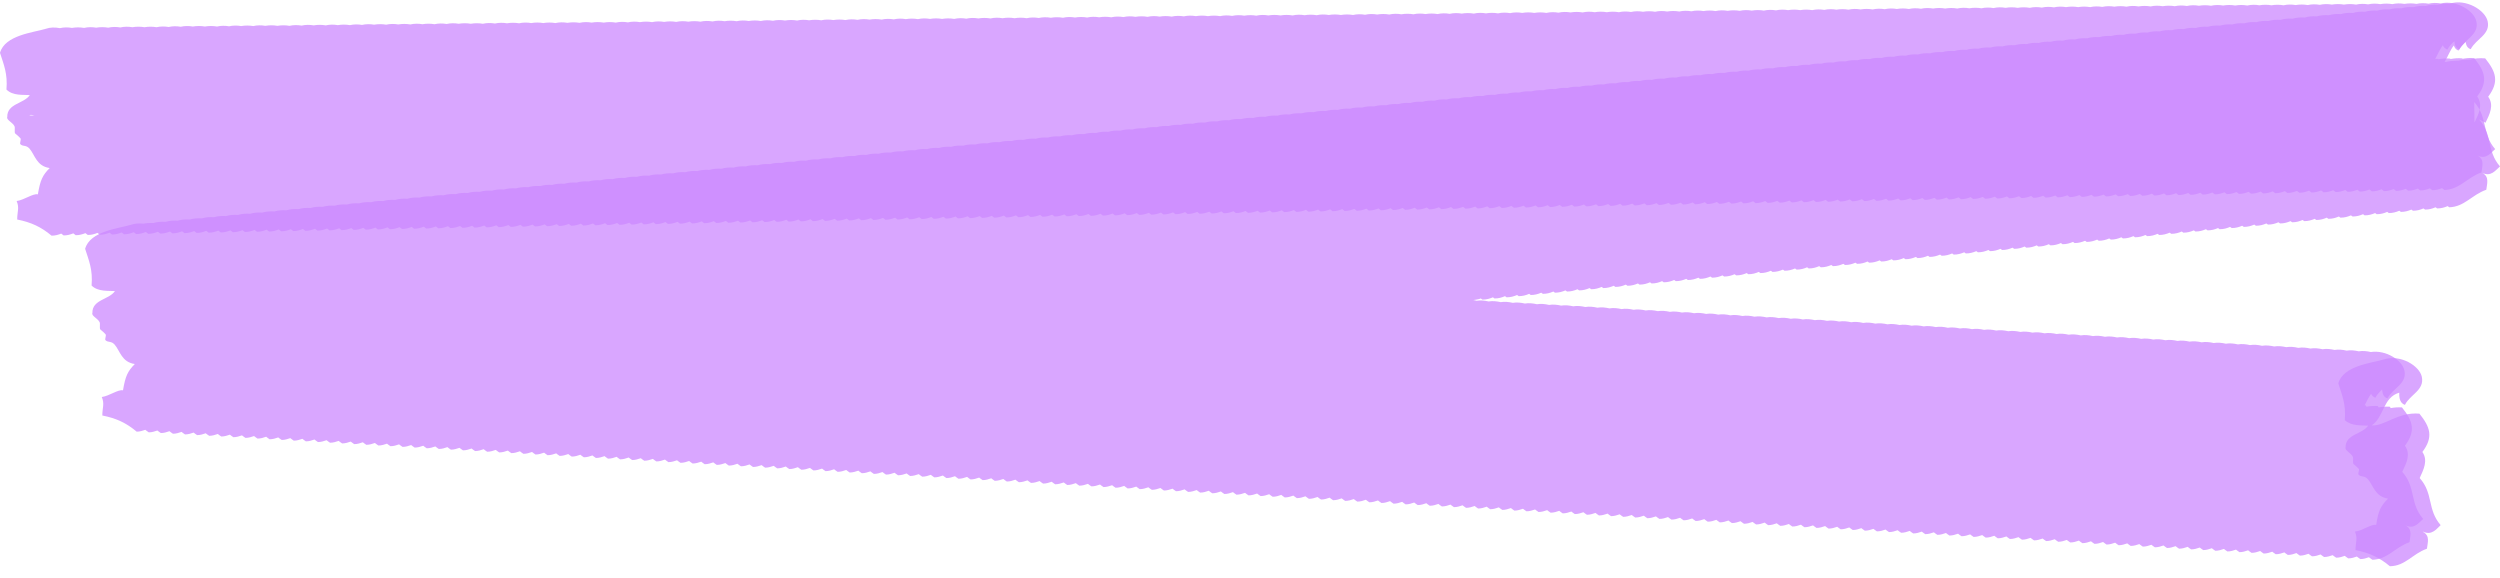
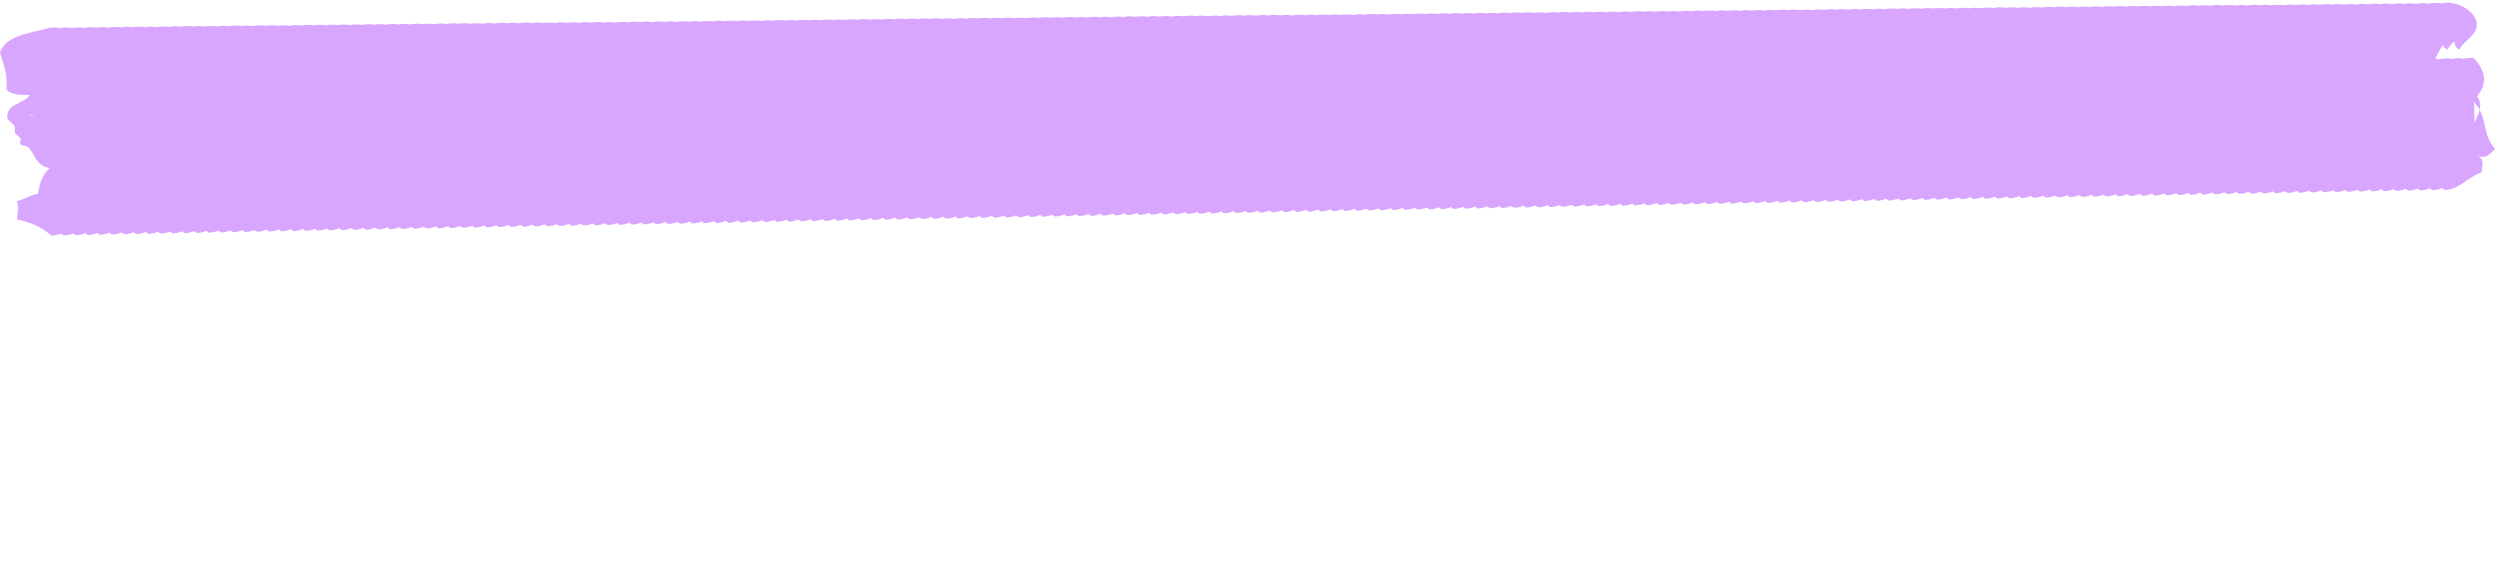
<svg xmlns="http://www.w3.org/2000/svg" width="212" height="49" viewBox="0 0 212 49" fill="none">
  <g opacity="0.75">
-     <path fill-rule="evenodd" clip-rule="evenodd" d="M205.464 45.1C206.101 45.433 205.851 46.04 205.805 46.53C204.576 46.96 203.983 47.998 202.663 48.017C201.774 47.273 200.932 46.882 199.748 46.647C199.748 45.962 199.953 45.688 199.702 45.081C200.362 45.003 201.091 44.415 201.501 44.513C201.683 43.3 201.888 42.908 202.503 42.282C201.387 42.105 201.251 41.146 200.795 40.637C200.499 40.305 200.249 40.481 200.021 40.265C199.907 40.167 200.112 39.854 200.021 39.756C199.474 39.169 199.543 39.561 199.543 38.856C199.543 38.484 198.814 38.23 198.905 37.956C198.882 36.8 200.317 36.84 200.818 36.096C200.294 36.057 199.406 36.155 198.837 35.626C198.95 34.275 198.609 33.512 198.29 32.514C198.7 31.006 201.114 30.791 202.162 30.478C203.551 30.027 205.19 31.026 205.373 31.965C205.6 33.101 204.371 33.453 203.938 34.334C203.551 34.197 203.437 33.825 203.46 33.297C202.048 33.708 202.184 35.371 201.114 36.076C202.23 36.154 203.323 34.921 205.168 35.078C206.079 36.213 206.375 37.055 205.418 38.327C205.919 39.052 205.509 39.835 205.19 40.539C206.375 41.871 205.805 43.182 206.967 44.533C206.602 44.866 206.215 45.433 205.464 45.081V45.1Z" fill="#CC88FF" />
-   </g>
+     </g>
  <path opacity="0.75" fill-rule="evenodd" clip-rule="evenodd" d="M209.836 10.393C210.178 9.688 210.588 8.905 210.064 8.181C211.021 6.909 210.725 6.067 209.814 4.931C209.449 4.892 209.13 4.931 208.812 4.99V4.951C208.424 4.912 208.106 4.951 207.787 5.01V4.971C207.4 4.931 207.081 4.971 206.762 5.029V4.99C206.762 4.99 206.603 4.99 206.512 4.99C206.716 4.599 206.899 4.188 207.149 3.835C207.217 4.011 207.354 4.129 207.536 4.207C207.673 3.933 207.901 3.698 208.128 3.502C208.174 3.835 208.265 4.109 208.561 4.188C209.017 3.307 210.246 2.954 209.996 1.819C209.814 0.918 208.311 -0.021 206.967 0.292C206.625 0.233 206.284 0.233 205.942 0.312C205.601 0.253 205.259 0.253 204.917 0.331C204.576 0.272 204.234 0.272 203.893 0.331C203.551 0.272 203.209 0.272 202.868 0.351C202.526 0.292 202.185 0.292 201.843 0.351C201.501 0.292 201.16 0.292 200.818 0.37C200.477 0.312 200.135 0.312 199.793 0.39C199.452 0.331 199.11 0.331 198.768 0.39C198.427 0.331 198.085 0.331 197.744 0.39C197.402 0.331 197.06 0.331 196.719 0.409C196.377 0.351 196.036 0.351 195.694 0.429C195.352 0.37 195.011 0.37 194.669 0.429C194.328 0.37 193.986 0.37 193.644 0.449C193.303 0.39 192.961 0.39 192.62 0.449C192.278 0.39 191.936 0.39 191.595 0.449C191.253 0.39 190.912 0.39 190.57 0.468C190.228 0.409 189.887 0.409 189.545 0.468C189.204 0.409 188.862 0.409 188.52 0.468C188.179 0.409 187.837 0.409 187.495 0.488C187.154 0.429 186.812 0.429 186.471 0.488C186.129 0.429 185.787 0.429 185.446 0.507C185.104 0.449 184.763 0.449 184.421 0.527C184.079 0.468 183.738 0.468 183.396 0.527C183.055 0.468 182.713 0.468 182.371 0.546C182.03 0.488 181.688 0.488 181.347 0.546C181.005 0.488 180.663 0.488 180.322 0.566C179.98 0.507 179.639 0.507 179.297 0.566C178.955 0.507 178.614 0.507 178.272 0.586C177.931 0.527 177.589 0.527 177.247 0.605C176.906 0.546 176.564 0.546 176.223 0.605C175.881 0.546 175.539 0.546 175.198 0.605C174.856 0.546 174.515 0.546 174.173 0.625C173.831 0.566 173.49 0.566 173.148 0.644C172.806 0.586 172.465 0.586 172.123 0.664C171.782 0.605 171.44 0.605 171.098 0.664C170.757 0.605 170.415 0.605 170.074 0.664C169.732 0.605 169.39 0.605 169.049 0.684C168.707 0.625 168.366 0.625 168.024 0.703C167.682 0.644 167.341 0.644 166.999 0.703C166.658 0.644 166.316 0.644 165.974 0.723C165.633 0.664 165.291 0.664 164.95 0.723C164.608 0.664 164.266 0.664 163.925 0.723C163.583 0.664 163.242 0.664 162.9 0.742C162.558 0.684 162.217 0.684 161.875 0.762C161.534 0.703 161.192 0.703 160.85 0.762C160.509 0.703 160.167 0.703 159.826 0.781C159.484 0.723 159.142 0.723 158.801 0.801C158.459 0.742 158.117 0.742 157.776 0.801C157.434 0.742 157.093 0.742 156.751 0.821C156.409 0.762 156.068 0.762 155.726 0.821C155.385 0.762 155.043 0.762 154.701 0.84C154.36 0.781 154.018 0.781 153.677 0.86C153.335 0.801 152.993 0.801 152.652 0.86C152.31 0.801 151.969 0.801 151.627 0.86C151.285 0.801 150.944 0.801 150.602 0.879C150.261 0.821 149.919 0.821 149.577 0.899C149.236 0.84 148.894 0.84 148.553 0.899C148.211 0.84 147.869 0.84 147.528 0.918C147.186 0.86 146.845 0.86 146.503 0.918C146.161 0.86 145.82 0.86 145.478 0.938C145.137 0.879 144.795 0.879 144.453 0.938C144.112 0.879 143.77 0.879 143.428 0.958C143.087 0.899 142.745 0.899 142.404 0.977C142.062 0.918 141.72 0.918 141.379 0.977C141.037 0.918 140.696 0.918 140.354 0.997C140.012 0.938 139.671 0.938 139.329 0.997C138.988 0.938 138.646 0.938 138.304 1.016C137.963 0.958 137.621 0.958 137.28 1.036C136.938 0.977 136.596 0.977 136.255 1.036C135.913 0.977 135.572 0.977 135.23 1.036C134.888 0.977 134.547 0.977 134.205 1.055C133.864 0.997 133.522 0.997 133.18 1.055C132.839 0.997 132.497 0.997 132.156 1.075C131.814 1.016 131.472 1.016 131.131 1.095C130.789 1.036 130.448 1.036 130.106 1.095C129.764 1.036 129.423 1.036 129.081 1.095C128.739 1.036 128.398 1.036 128.056 1.114C127.715 1.055 127.373 1.055 127.031 1.134C126.69 1.075 126.348 1.075 126.007 1.134C125.665 1.075 125.323 1.075 124.982 1.153C124.64 1.095 124.299 1.095 123.957 1.153C123.615 1.095 123.274 1.095 122.932 1.173C122.591 1.114 122.249 1.114 121.907 1.192C121.566 1.134 121.224 1.134 120.883 1.192C120.541 1.134 120.199 1.134 119.858 1.212C119.516 1.153 119.175 1.153 118.833 1.212C118.491 1.153 118.15 1.153 117.808 1.232C117.466 1.173 117.125 1.173 116.783 1.232C116.442 1.173 116.1 1.173 115.758 1.251C115.417 1.192 115.075 1.192 114.734 1.271C114.392 1.212 114.05 1.212 113.709 1.271C113.367 1.212 113.026 1.212 112.684 1.271C112.342 1.212 112.001 1.212 111.659 1.29C111.318 1.232 110.976 1.232 110.634 1.29C110.293 1.232 109.951 1.232 109.61 1.31C109.268 1.251 108.926 1.251 108.585 1.31C108.243 1.251 107.902 1.251 107.56 1.31C107.218 1.251 106.877 1.251 106.535 1.329C106.194 1.271 105.852 1.271 105.51 1.329C105.169 1.271 104.827 1.271 104.486 1.349C104.144 1.29 103.802 1.29 103.461 1.369C103.119 1.31 102.777 1.31 102.436 1.369C102.094 1.31 101.753 1.31 101.411 1.369C101.069 1.31 100.728 1.31 100.386 1.388C100.045 1.329 99.703 1.33 99.362 1.408C99.02 1.349 98.678 1.349 98.337 1.408C97.995 1.349 97.653 1.349 97.312 1.427C96.97 1.369 96.629 1.369 96.287 1.427C95.945 1.369 95.604 1.369 95.262 1.447C94.921 1.388 94.579 1.388 94.237 1.467C93.896 1.408 93.554 1.408 93.213 1.467C92.871 1.408 92.529 1.408 92.188 1.486C91.846 1.427 91.504 1.427 91.163 1.486C90.821 1.427 90.48 1.427 90.138 1.506C89.796 1.447 89.455 1.447 89.113 1.506C88.772 1.447 88.43 1.447 88.088 1.525C87.747 1.467 87.405 1.467 87.064 1.545C86.722 1.486 86.38 1.486 86.039 1.545C85.697 1.486 85.356 1.486 85.014 1.545C84.672 1.486 84.331 1.486 83.989 1.564C83.648 1.506 83.306 1.506 82.964 1.564C82.623 1.506 82.281 1.506 81.94 1.584C81.598 1.525 81.256 1.525 80.915 1.604C80.573 1.545 80.232 1.545 79.89 1.604C79.548 1.545 79.207 1.545 78.865 1.604C78.524 1.545 78.182 1.545 77.84 1.623C77.499 1.564 77.157 1.564 76.816 1.623C76.474 1.564 76.132 1.564 75.791 1.643C75.449 1.584 75.108 1.584 74.766 1.662C74.424 1.604 74.083 1.604 73.741 1.662C73.4 1.604 73.058 1.604 72.716 1.682C72.375 1.623 72.033 1.623 71.692 1.701C71.35 1.643 71.008 1.643 70.667 1.701C70.325 1.643 69.983 1.643 69.642 1.721C69.3 1.662 68.959 1.662 68.617 1.721C68.275 1.662 67.934 1.662 67.592 1.741C67.251 1.682 66.909 1.682 66.567 1.741C66.226 1.682 65.884 1.682 65.543 1.76C65.201 1.701 64.859 1.701 64.518 1.78C64.176 1.721 63.835 1.721 63.493 1.78C63.151 1.721 62.81 1.721 62.468 1.799C62.127 1.741 61.785 1.741 61.443 1.799C61.102 1.741 60.76 1.741 60.419 1.819C60.077 1.76 59.735 1.76 59.394 1.838C59.052 1.78 58.711 1.78 58.369 1.838C58.027 1.78 57.686 1.78 57.344 1.858C57.002 1.799 56.661 1.799 56.319 1.858C55.978 1.799 55.636 1.799 55.294 1.878C54.953 1.819 54.611 1.819 54.27 1.878C53.928 1.819 53.586 1.819 53.245 1.897C52.903 1.838 52.562 1.838 52.22 1.917C51.878 1.858 51.537 1.858 51.195 1.917C50.854 1.858 50.512 1.858 50.17 1.917C49.829 1.858 49.487 1.858 49.145 1.936C48.804 1.878 48.462 1.878 48.121 1.936C47.779 1.878 47.438 1.878 47.096 1.956C46.754 1.897 46.413 1.897 46.071 1.956C45.73 1.897 45.388 1.897 45.046 1.956C44.705 1.897 44.363 1.897 44.022 1.975C43.68 1.917 43.338 1.917 42.997 1.975C42.655 1.917 42.313 1.917 41.972 1.995C41.63 1.936 41.289 1.936 40.947 2.015C40.605 1.956 40.264 1.956 39.922 2.015C39.581 1.956 39.239 1.956 38.897 2.015C38.556 1.956 38.214 1.956 37.873 2.034C37.531 1.975 37.189 1.975 36.848 2.054C36.506 1.995 36.165 1.995 35.823 2.054C35.481 1.995 35.14 1.995 34.798 2.073C34.456 2.015 34.115 2.015 33.773 2.073C33.432 2.015 33.09 2.015 32.748 2.093C32.407 2.034 32.065 2.034 31.724 2.093C31.382 2.034 31.041 2.034 30.699 2.113C30.357 2.054 30.016 2.054 29.674 2.132C29.332 2.073 28.991 2.073 28.649 2.132C28.308 2.073 27.966 2.073 27.625 2.152C27.283 2.093 26.941 2.093 26.6 2.152C26.258 2.093 25.916 2.093 25.575 2.171C25.233 2.113 24.892 2.113 24.55 2.191C24.208 2.132 23.867 2.132 23.525 2.191C23.184 2.132 22.842 2.132 22.5 2.191C22.159 2.132 21.817 2.132 21.476 2.21C21.134 2.152 20.792 2.152 20.451 2.21C20.109 2.152 19.767 2.152 19.426 2.23C19.084 2.171 18.743 2.171 18.401 2.25C18.059 2.191 17.718 2.191 17.376 2.25C17.035 2.191 16.693 2.191 16.352 2.25C16.01 2.191 15.668 2.191 15.327 2.269C14.985 2.21 14.643 2.21 14.302 2.289C13.96 2.23 13.619 2.23 13.277 2.308C12.935 2.25 12.594 2.25 12.252 2.308C11.911 2.25 11.569 2.25 11.227 2.308C10.886 2.25 10.544 2.25 10.203 2.328C9.861 2.269 9.519 2.269 9.178 2.347C8.836 2.289 8.495 2.289 8.153 2.347C7.811 2.289 7.47 2.289 7.128 2.367C6.787 2.308 6.445 2.308 6.103 2.367C5.762 2.308 5.42 2.308 5.079 2.387C4.669 2.308 4.259 2.308 3.872 2.445C2.847 2.759 0.41 2.974 0 4.481C0.319 5.48 0.66 6.243 0.547 7.594C1.093 8.142 2.004 8.024 2.528 8.063C2.027 8.807 0.592 8.768 0.615 9.923C0.501 10.197 1.253 10.452 1.253 10.824C1.253 11.528 1.184 11.137 1.731 11.724C1.822 11.822 1.64 12.155 1.731 12.233C1.959 12.448 2.209 12.272 2.505 12.605C2.961 13.133 3.097 14.093 4.213 14.249C3.598 14.876 3.416 15.267 3.211 16.481C2.801 16.383 2.072 16.951 1.412 17.049C1.662 17.636 1.458 17.93 1.458 18.615C2.642 18.85 3.484 19.241 4.373 19.985C4.691 19.985 4.942 19.907 5.192 19.809C5.261 19.867 5.329 19.907 5.397 19.965C5.716 19.965 5.967 19.887 6.217 19.789C6.286 19.848 6.354 19.887 6.422 19.946C6.741 19.946 6.992 19.867 7.242 19.77C7.31 19.828 7.379 19.867 7.447 19.926C7.766 19.926 8.016 19.848 8.267 19.75C8.335 19.809 8.403 19.848 8.472 19.907C8.791 19.907 9.041 19.828 9.292 19.73C9.36 19.789 9.428 19.828 9.497 19.887C9.815 19.887 10.066 19.809 10.316 19.711C10.385 19.77 10.453 19.809 10.521 19.867C10.84 19.867 11.091 19.789 11.341 19.691C11.41 19.75 11.478 19.789 11.546 19.848C11.865 19.848 12.116 19.77 12.366 19.672C12.434 19.73 12.503 19.77 12.571 19.828C12.89 19.828 13.14 19.75 13.391 19.652C13.459 19.711 13.528 19.75 13.596 19.809C13.915 19.809 14.165 19.73 14.416 19.633C14.484 19.691 14.552 19.73 14.621 19.789C14.94 19.789 15.19 19.711 15.441 19.613C15.509 19.672 15.577 19.711 15.646 19.77C15.964 19.77 16.215 19.691 16.465 19.593C16.534 19.652 16.602 19.691 16.67 19.75C16.989 19.75 17.24 19.672 17.49 19.574C17.558 19.633 17.627 19.672 17.695 19.73C18.014 19.73 18.265 19.652 18.515 19.554C18.583 19.613 18.652 19.652 18.72 19.711C19.039 19.711 19.289 19.633 19.54 19.535C19.608 19.593 19.676 19.633 19.745 19.691C20.064 19.691 20.314 19.613 20.565 19.515C20.633 19.574 20.701 19.613 20.77 19.672C21.088 19.672 21.339 19.593 21.589 19.496C21.658 19.554 21.726 19.593 21.794 19.652C22.113 19.652 22.364 19.574 22.614 19.476C22.683 19.535 22.751 19.574 22.819 19.633C23.138 19.633 23.389 19.554 23.639 19.456C23.707 19.515 23.776 19.554 23.844 19.613C24.163 19.613 24.413 19.535 24.664 19.437C24.732 19.496 24.8 19.535 24.869 19.593C25.188 19.593 25.438 19.515 25.689 19.417C25.757 19.476 25.825 19.515 25.894 19.574C26.212 19.574 26.463 19.496 26.713 19.398C26.782 19.456 26.85 19.496 26.919 19.554C27.237 19.554 27.488 19.476 27.738 19.378C27.807 19.437 27.875 19.476 27.943 19.535C28.262 19.535 28.513 19.456 28.763 19.359C28.831 19.417 28.9 19.456 28.968 19.515C29.287 19.515 29.537 19.437 29.788 19.339C29.856 19.398 29.925 19.437 29.993 19.496C30.312 19.496 30.562 19.417 30.813 19.319C30.881 19.378 30.949 19.417 31.018 19.476C31.337 19.476 31.587 19.398 31.838 19.3C31.906 19.359 31.974 19.398 32.042 19.456C32.361 19.456 32.612 19.378 32.862 19.28C32.931 19.339 32.999 19.378 33.067 19.437C33.386 19.437 33.637 19.358 33.887 19.261C33.956 19.319 34.024 19.359 34.092 19.417C34.411 19.417 34.661 19.339 34.912 19.241C34.98 19.3 35.049 19.339 35.117 19.398C35.436 19.398 35.686 19.319 35.937 19.221C36.005 19.28 36.074 19.319 36.142 19.378C36.461 19.378 36.711 19.3 36.962 19.202C37.03 19.261 37.098 19.3 37.167 19.359C37.486 19.359 37.736 19.28 37.986 19.182C38.055 19.241 38.123 19.28 38.191 19.339C38.51 19.339 38.761 19.261 39.011 19.163C39.08 19.221 39.148 19.261 39.216 19.319C39.535 19.319 39.786 19.241 40.036 19.143C40.104 19.202 40.173 19.241 40.241 19.3C40.56 19.3 40.81 19.221 41.061 19.124C41.129 19.182 41.197 19.221 41.266 19.28C41.585 19.28 41.835 19.202 42.086 19.104C42.154 19.163 42.222 19.202 42.291 19.261C42.609 19.261 42.86 19.182 43.111 19.084C43.179 19.143 43.247 19.182 43.316 19.241C43.634 19.241 43.885 19.163 44.135 19.065C44.204 19.124 44.272 19.163 44.34 19.221C44.659 19.221 44.91 19.143 45.16 19.045C45.228 19.104 45.297 19.143 45.365 19.202C45.684 19.202 45.934 19.124 46.185 19.026C46.253 19.084 46.322 19.124 46.39 19.182C46.709 19.182 46.959 19.104 47.21 19.006C47.278 19.065 47.346 19.104 47.415 19.163C47.734 19.163 47.984 19.084 48.235 18.987C48.303 19.045 48.371 19.084 48.44 19.143C48.758 19.143 49.009 19.065 49.259 18.967C49.328 19.026 49.396 19.065 49.464 19.124C49.783 19.124 50.034 19.045 50.284 18.948C50.353 19.006 50.421 19.045 50.489 19.104C50.808 19.104 51.059 19.026 51.309 18.928C51.377 18.987 51.446 19.026 51.514 19.084C51.833 19.084 52.083 19.006 52.334 18.908C52.402 18.967 52.471 19.006 52.539 19.065C52.858 19.065 53.108 18.987 53.359 18.889C53.427 18.948 53.495 18.987 53.564 19.045C53.883 19.045 54.133 18.967 54.383 18.869C54.452 18.928 54.52 18.967 54.589 19.026C54.907 19.026 55.158 18.948 55.408 18.85C55.477 18.908 55.545 18.948 55.613 19.006C55.932 19.006 56.183 18.928 56.433 18.83C56.501 18.889 56.57 18.928 56.638 18.987C56.957 18.987 57.207 18.908 57.458 18.81C57.526 18.869 57.595 18.908 57.663 18.967C57.982 18.967 58.232 18.889 58.483 18.791C58.551 18.85 58.619 18.889 58.688 18.948C59.007 18.948 59.257 18.869 59.508 18.771C59.576 18.83 59.644 18.869 59.712 18.928C60.031 18.928 60.282 18.85 60.532 18.752C60.601 18.81 60.669 18.85 60.737 18.908C61.056 18.908 61.307 18.83 61.557 18.732C61.626 18.791 61.694 18.83 61.762 18.889C62.081 18.889 62.331 18.81 62.582 18.713C62.65 18.771 62.719 18.81 62.787 18.869C63.106 18.869 63.356 18.791 63.607 18.693C63.675 18.752 63.743 18.791 63.812 18.85C64.131 18.85 64.381 18.771 64.632 18.673C64.7 18.732 64.768 18.771 64.837 18.83C65.155 18.83 65.406 18.752 65.656 18.654C65.725 18.713 65.793 18.752 65.861 18.81C66.18 18.81 66.431 18.732 66.681 18.634C66.75 18.693 66.818 18.732 66.886 18.791C67.205 18.791 67.456 18.713 67.706 18.615C67.774 18.673 67.843 18.713 67.911 18.771C68.23 18.771 68.48 18.693 68.731 18.595C68.799 18.654 68.868 18.693 68.936 18.752C69.255 18.752 69.505 18.673 69.756 18.576C69.824 18.634 69.892 18.673 69.961 18.732C70.279 18.732 70.53 18.654 70.781 18.556C70.849 18.615 70.917 18.654 70.986 18.713C71.304 18.713 71.555 18.634 71.805 18.536C71.874 18.595 71.942 18.634 72.01 18.693C72.329 18.693 72.58 18.615 72.83 18.517C72.898 18.576 72.967 18.615 73.035 18.673C73.354 18.673 73.605 18.595 73.855 18.497C73.923 18.556 73.992 18.595 74.06 18.654C74.379 18.654 74.629 18.576 74.88 18.478C74.948 18.536 75.016 18.576 75.085 18.634C75.404 18.634 75.654 18.556 75.905 18.458C75.973 18.517 76.041 18.556 76.11 18.615C76.428 18.615 76.679 18.536 76.929 18.439C76.998 18.497 77.066 18.536 77.134 18.595C77.453 18.595 77.704 18.517 77.954 18.419C78.022 18.478 78.091 18.517 78.159 18.576C78.478 18.576 78.728 18.497 78.979 18.399C79.047 18.458 79.116 18.497 79.184 18.556C79.503 18.556 79.753 18.478 80.004 18.38C80.072 18.439 80.141 18.478 80.209 18.536C80.528 18.536 80.778 18.458 81.029 18.36C81.097 18.419 81.165 18.458 81.234 18.517C81.552 18.517 81.803 18.439 82.053 18.341C82.122 18.399 82.19 18.439 82.258 18.497C82.577 18.497 82.828 18.419 83.078 18.321C83.147 18.38 83.215 18.419 83.283 18.478C83.602 18.478 83.853 18.399 84.103 18.302C84.171 18.36 84.24 18.399 84.308 18.458C84.627 18.458 84.877 18.38 85.128 18.282C85.196 18.341 85.265 18.38 85.333 18.439C85.652 18.439 85.902 18.36 86.153 18.262C86.221 18.321 86.289 18.36 86.358 18.419C86.677 18.419 86.927 18.341 87.177 18.243C87.246 18.302 87.314 18.341 87.382 18.399C87.701 18.399 87.952 18.321 88.202 18.223C88.271 18.282 88.339 18.321 88.407 18.38C88.726 18.38 88.977 18.302 89.227 18.204C89.296 18.262 89.364 18.302 89.432 18.36C89.751 18.36 90.001 18.282 90.252 18.184C90.32 18.243 90.389 18.282 90.457 18.341C90.776 18.341 91.026 18.262 91.277 18.164C91.345 18.223 91.413 18.262 91.482 18.321C91.801 18.321 92.051 18.243 92.302 18.145C92.37 18.204 92.438 18.243 92.507 18.302C92.825 18.302 93.076 18.223 93.326 18.125C93.395 18.184 93.463 18.223 93.531 18.282C93.85 18.282 94.101 18.204 94.351 18.106C94.42 18.165 94.488 18.204 94.556 18.262C94.875 18.262 95.126 18.184 95.376 18.086C95.444 18.145 95.513 18.184 95.581 18.243C95.9 18.243 96.15 18.164 96.401 18.067C96.469 18.125 96.537 18.164 96.606 18.223C96.925 18.223 97.175 18.145 97.426 18.047C97.494 18.106 97.562 18.145 97.631 18.204C97.95 18.204 98.2 18.125 98.451 18.027C98.519 18.086 98.587 18.125 98.656 18.184C98.974 18.184 99.225 18.106 99.475 18.008C99.544 18.067 99.612 18.106 99.68 18.164C99.999 18.164 100.25 18.086 100.5 17.988C100.568 18.047 100.637 18.086 100.705 18.145C101.024 18.145 101.274 18.067 101.525 17.969C101.593 18.027 101.662 18.067 101.73 18.125C102.049 18.125 102.299 18.047 102.55 17.949C102.618 18.008 102.686 18.047 102.755 18.106C103.074 18.106 103.324 18.027 103.575 17.93C103.643 17.988 103.711 18.027 103.78 18.086C104.098 18.086 104.349 18.008 104.599 17.91C104.668 17.969 104.736 18.008 104.804 18.067C105.123 18.067 105.374 17.988 105.624 17.89C105.693 17.949 105.761 17.988 105.829 18.047C106.148 18.047 106.399 17.969 106.649 17.871C106.717 17.93 106.786 17.969 106.854 18.027C107.173 18.027 107.423 17.949 107.674 17.851C107.742 17.91 107.81 17.949 107.879 18.008C108.198 18.008 108.448 17.93 108.699 17.832C108.767 17.89 108.835 17.93 108.904 17.988C109.222 17.988 109.473 17.91 109.723 17.812C109.792 17.871 109.86 17.91 109.928 17.969C110.247 17.969 110.498 17.89 110.748 17.793C110.817 17.851 110.885 17.89 110.953 17.949C111.272 17.949 111.523 17.871 111.773 17.773C111.841 17.832 111.91 17.871 111.978 17.93C112.297 17.93 112.547 17.851 112.798 17.753C112.866 17.812 112.935 17.851 113.003 17.91C113.322 17.91 113.572 17.832 113.823 17.734C113.891 17.793 113.959 17.832 114.028 17.89C114.347 17.89 114.597 17.812 114.848 17.714C114.916 17.773 114.984 17.812 115.053 17.871C115.371 17.871 115.622 17.793 115.872 17.695C115.941 17.753 116.009 17.793 116.077 17.851C116.396 17.851 116.647 17.773 116.897 17.675C116.965 17.734 117.034 17.773 117.102 17.832C117.421 17.832 117.671 17.753 117.922 17.655C117.99 17.714 118.059 17.753 118.127 17.812C118.446 17.812 118.696 17.734 118.947 17.636C119.015 17.695 119.083 17.734 119.152 17.793C119.471 17.793 119.721 17.714 119.972 17.616C120.04 17.675 120.108 17.714 120.177 17.773C120.495 17.773 120.746 17.695 120.996 17.597C121.065 17.655 121.133 17.695 121.201 17.753C121.52 17.753 121.771 17.675 122.021 17.577C122.09 17.636 122.158 17.675 122.226 17.734C122.545 17.734 122.796 17.655 123.046 17.558C123.114 17.616 123.183 17.655 123.251 17.714C123.57 17.714 123.82 17.636 124.071 17.538C124.139 17.597 124.208 17.636 124.276 17.695C124.595 17.695 124.845 17.616 125.096 17.518C125.164 17.577 125.232 17.616 125.301 17.675C125.619 17.675 125.87 17.597 126.121 17.499C126.189 17.558 126.257 17.597 126.325 17.655C126.644 17.655 126.895 17.577 127.145 17.479C127.214 17.538 127.282 17.577 127.35 17.636C127.669 17.636 127.92 17.558 128.17 17.46C128.238 17.518 128.307 17.558 128.375 17.616C128.694 17.616 128.944 17.538 129.195 17.44C129.263 17.499 129.332 17.538 129.4 17.597C129.719 17.597 129.969 17.518 130.22 17.421C130.288 17.479 130.356 17.518 130.425 17.577C130.744 17.577 130.994 17.499 131.245 17.401C131.313 17.46 131.381 17.499 131.45 17.558C131.768 17.558 132.019 17.479 132.269 17.381C132.338 17.44 132.406 17.479 132.474 17.538C132.793 17.538 133.044 17.46 133.294 17.362C133.363 17.421 133.431 17.46 133.499 17.518C133.818 17.518 134.068 17.44 134.319 17.342C134.387 17.401 134.456 17.44 134.524 17.499C134.843 17.499 135.093 17.421 135.344 17.323C135.412 17.381 135.48 17.421 135.549 17.479C135.868 17.479 136.118 17.401 136.369 17.303C136.437 17.362 136.505 17.401 136.574 17.46C136.892 17.46 137.143 17.381 137.393 17.284C137.462 17.342 137.53 17.381 137.598 17.44C137.917 17.44 138.168 17.362 138.418 17.264C138.487 17.323 138.555 17.362 138.623 17.421C138.942 17.421 139.193 17.342 139.443 17.244C139.511 17.303 139.58 17.342 139.648 17.401C139.967 17.401 140.217 17.323 140.468 17.225C140.536 17.284 140.605 17.323 140.673 17.381C140.992 17.381 141.242 17.303 141.493 17.205C141.561 17.264 141.629 17.303 141.698 17.362C142.017 17.362 142.267 17.284 142.518 17.186C142.586 17.244 142.654 17.284 142.722 17.342C143.041 17.342 143.292 17.264 143.542 17.166C143.611 17.225 143.679 17.264 143.747 17.323C144.066 17.323 144.317 17.244 144.567 17.146C144.635 17.205 144.704 17.244 144.772 17.303C145.091 17.303 145.341 17.225 145.592 17.127C145.66 17.186 145.729 17.225 145.797 17.284C146.116 17.284 146.366 17.205 146.617 17.107C146.685 17.166 146.753 17.205 146.822 17.264C147.141 17.264 147.391 17.186 147.642 17.088C147.71 17.146 147.778 17.186 147.847 17.244C148.165 17.244 148.416 17.166 148.666 17.068C148.735 17.127 148.803 17.166 148.871 17.225C149.19 17.225 149.441 17.146 149.691 17.049C149.76 17.107 149.828 17.146 149.896 17.205C150.215 17.205 150.466 17.127 150.716 17.029C150.784 17.088 150.853 17.127 150.921 17.186C151.24 17.186 151.49 17.107 151.741 17.009C151.809 17.068 151.878 17.107 151.946 17.166C152.265 17.166 152.515 17.088 152.766 16.99C152.834 17.049 152.902 17.088 152.971 17.146C153.289 17.146 153.54 17.068 153.79 16.97C153.859 17.029 153.927 17.068 153.995 17.127C154.314 17.127 154.565 17.049 154.815 16.951C154.884 17.009 154.952 17.049 155.02 17.107C155.339 17.107 155.59 17.029 155.84 16.931C155.908 16.99 155.977 17.029 156.045 17.088C156.364 17.088 156.614 17.009 156.865 16.912C156.933 16.97 157.002 17.009 157.07 17.068C157.389 17.068 157.639 16.99 157.89 16.892C157.958 16.951 158.026 16.99 158.095 17.049C158.414 17.049 158.664 16.97 158.915 16.872C158.983 16.931 159.051 16.97 159.12 17.029C159.438 17.029 159.689 16.951 159.939 16.853C160.008 16.912 160.076 16.951 160.144 17.009C160.463 17.009 160.714 16.931 160.964 16.833C161.033 16.892 161.101 16.931 161.169 16.99C161.488 16.99 161.739 16.912 161.989 16.814C162.057 16.872 162.126 16.912 162.194 16.97C162.513 16.97 162.763 16.892 163.014 16.794C163.082 16.853 163.15 16.892 163.219 16.951C163.538 16.951 163.788 16.872 164.039 16.775C164.107 16.833 164.175 16.872 164.244 16.931C164.562 16.931 164.813 16.853 165.063 16.755C165.132 16.814 165.2 16.853 165.268 16.912C165.587 16.912 165.838 16.833 166.088 16.735C166.157 16.794 166.225 16.833 166.293 16.892C166.612 16.892 166.863 16.814 167.113 16.716C167.181 16.775 167.25 16.814 167.318 16.872C167.637 16.872 167.887 16.794 168.138 16.696C168.206 16.755 168.275 16.794 168.343 16.853C168.662 16.853 168.912 16.775 169.163 16.677C169.231 16.735 169.299 16.775 169.368 16.833C169.686 16.833 169.937 16.755 170.188 16.657C170.256 16.716 170.324 16.755 170.393 16.814C170.711 16.814 170.962 16.735 171.212 16.638C171.281 16.696 171.349 16.735 171.417 16.794C171.736 16.794 171.987 16.716 172.237 16.618C172.305 16.677 172.374 16.716 172.442 16.775C172.761 16.775 173.011 16.696 173.262 16.598C173.33 16.657 173.399 16.696 173.467 16.755C173.786 16.755 174.036 16.677 174.287 16.579C174.355 16.638 174.423 16.677 174.492 16.735C174.811 16.735 175.061 16.657 175.312 16.559C175.38 16.618 175.448 16.657 175.517 16.716C175.835 16.716 176.086 16.638 176.336 16.54C176.405 16.598 176.473 16.638 176.541 16.696C176.86 16.696 177.111 16.618 177.361 16.52C177.43 16.579 177.498 16.618 177.566 16.677C177.885 16.677 178.136 16.598 178.386 16.5C178.454 16.559 178.523 16.598 178.591 16.657C178.91 16.657 179.16 16.579 179.411 16.481C179.479 16.54 179.547 16.579 179.616 16.638C179.935 16.638 180.185 16.559 180.436 16.461C180.504 16.52 180.572 16.559 180.641 16.618C180.959 16.618 181.21 16.54 181.46 16.442C181.529 16.5 181.597 16.54 181.665 16.598C181.984 16.598 182.235 16.52 182.485 16.422C182.554 16.481 182.622 16.52 182.69 16.579C183.009 16.579 183.26 16.5 183.51 16.403C183.578 16.461 183.647 16.5 183.715 16.559C184.034 16.559 184.284 16.481 184.535 16.383C184.603 16.442 184.672 16.481 184.74 16.54C185.059 16.54 185.309 16.461 185.56 16.363C185.628 16.422 185.696 16.461 185.765 16.52C186.084 16.52 186.334 16.442 186.585 16.344C186.653 16.403 186.721 16.442 186.79 16.5C187.108 16.5 187.359 16.422 187.609 16.324C187.678 16.383 187.746 16.422 187.814 16.481C188.133 16.481 188.384 16.403 188.634 16.305C188.702 16.363 188.771 16.403 188.839 16.461C189.158 16.461 189.408 16.383 189.659 16.285C189.727 16.344 189.796 16.383 189.864 16.442C190.183 16.442 190.433 16.363 190.684 16.266C190.752 16.324 190.82 16.363 190.889 16.422C191.208 16.422 191.458 16.344 191.709 16.246C191.777 16.305 191.845 16.344 191.914 16.403C192.232 16.403 192.483 16.324 192.733 16.227C192.802 16.285 192.87 16.324 192.938 16.383C193.257 16.383 193.508 16.305 193.758 16.207C193.827 16.266 193.895 16.305 193.963 16.363C194.282 16.363 194.533 16.285 194.783 16.187C194.851 16.246 194.92 16.285 194.988 16.344C195.307 16.344 195.557 16.266 195.808 16.168C195.876 16.227 195.945 16.266 196.013 16.324C196.332 16.324 196.582 16.246 196.833 16.148C196.901 16.207 196.969 16.246 197.038 16.305C197.357 16.305 197.607 16.227 197.858 16.129C197.926 16.187 197.994 16.227 198.062 16.285C198.381 16.285 198.632 16.207 198.882 16.109C198.951 16.168 199.019 16.207 199.087 16.266C199.406 16.266 199.657 16.187 199.907 16.089C199.975 16.148 200.044 16.187 200.112 16.246C200.431 16.246 200.681 16.168 200.932 16.07C201 16.129 201.069 16.168 201.137 16.227C201.456 16.227 201.706 16.148 201.957 16.05C202.025 16.109 202.093 16.148 202.162 16.207C202.481 16.207 202.731 16.129 202.982 16.031C203.05 16.089 203.118 16.129 203.187 16.187C203.505 16.187 203.756 16.109 204.006 16.011C204.075 16.07 204.143 16.109 204.211 16.168C204.53 16.168 204.781 16.089 205.031 15.992C205.1 16.05 205.168 16.089 205.236 16.148C205.555 16.148 205.806 16.07 206.056 15.972C206.124 16.031 206.193 16.07 206.261 16.129C206.58 16.129 206.83 16.05 207.081 15.952C207.149 16.011 207.217 16.05 207.286 16.109C208.584 16.07 209.199 15.052 210.429 14.621C210.474 14.152 210.725 13.525 210.087 13.192C210.838 13.545 211.203 12.977 211.59 12.644C210.429 11.313 210.998 9.982 209.814 8.651L209.836 10.393ZM2.551 9.747C2.687 9.747 2.801 9.747 2.915 9.767C2.778 9.786 2.642 9.806 2.505 9.786C2.505 9.786 2.528 9.747 2.551 9.747Z" fill="#CC88FF" />
-   <path opacity="0.75" fill-rule="evenodd" clip-rule="evenodd" d="M210.77 10.413C211.112 9.708 211.522 8.925 210.998 8.201C211.954 6.928 211.658 6.086 210.747 4.951C210.292 4.912 209.859 4.951 209.495 5.049C209.13 5.049 208.789 5.068 208.47 5.147C208.106 5.147 207.764 5.166 207.445 5.245C207.4 5.245 207.354 5.245 207.309 5.245C207.582 4.794 207.764 4.266 208.083 3.855C208.151 4.051 208.265 4.227 208.493 4.285C208.629 4.011 208.857 3.776 209.085 3.561C209.13 3.855 209.244 4.09 209.518 4.168C209.973 3.287 211.203 2.935 210.952 1.799C210.747 0.86 209.108 -0.139 207.741 0.312H207.696C207.377 0.292 207.035 0.312 206.716 0.41H206.671C206.352 0.39 206.011 0.41 205.692 0.507H205.646C205.327 0.488 204.986 0.507 204.667 0.605H204.621C204.302 0.586 203.961 0.605 203.642 0.703H203.597C203.278 0.684 202.936 0.703 202.617 0.801H202.572C202.253 0.781 201.911 0.801 201.592 0.899H201.547C201.228 0.879 200.886 0.899 200.568 0.997H200.522C200.203 0.977 199.862 0.997 199.543 1.095H199.497C199.178 1.075 198.837 1.095 198.518 1.193H198.472C198.154 1.173 197.812 1.193 197.493 1.29H197.448C197.129 1.271 196.787 1.29 196.468 1.388H196.423C196.104 1.369 195.762 1.388 195.444 1.486H195.398C195.079 1.467 194.738 1.486 194.419 1.584H194.373C194.054 1.564 193.713 1.584 193.394 1.682H193.348C193.03 1.662 192.688 1.682 192.369 1.78H192.324C192.005 1.76 191.663 1.78 191.344 1.878H191.299C190.98 1.858 190.638 1.878 190.319 1.976H190.274C189.955 1.956 189.613 1.976 189.295 2.073H189.249C188.93 2.054 188.589 2.073 188.27 2.171H188.224C187.905 2.152 187.564 2.171 187.245 2.269H187.199C186.881 2.25 186.539 2.269 186.22 2.367H186.175C185.856 2.347 185.514 2.367 185.195 2.465H185.15C184.831 2.445 184.489 2.465 184.171 2.563H184.125C183.806 2.543 183.465 2.563 183.146 2.661H183.1C182.781 2.641 182.44 2.661 182.121 2.759H182.075C181.757 2.739 181.415 2.759 181.096 2.856H181.051C180.732 2.837 180.39 2.856 180.071 2.954H180.026C179.707 2.935 179.365 2.954 179.046 3.052H179.001C178.682 3.033 178.34 3.052 178.022 3.15H177.976C177.657 3.131 177.316 3.15 176.997 3.248H176.951C176.632 3.228 176.291 3.248 175.972 3.346H175.926C175.608 3.326 175.266 3.346 174.947 3.444H174.902C174.583 3.424 174.241 3.444 173.922 3.542H173.877C173.558 3.522 173.216 3.542 172.898 3.639H172.852C172.533 3.62 172.192 3.639 171.873 3.737H171.827C171.508 3.718 171.167 3.737 170.848 3.835H170.802C170.484 3.816 170.142 3.835 169.823 3.933H169.778C169.459 3.914 169.117 3.933 168.798 4.031H168.753C168.434 4.011 168.092 4.031 167.774 4.129H167.728C167.409 4.109 167.068 4.129 166.749 4.227H166.703C166.384 4.207 166.043 4.227 165.724 4.325H165.678C165.36 4.305 165.018 4.325 164.699 4.423H164.654C164.335 4.403 163.993 4.423 163.674 4.52H163.629C163.31 4.501 162.968 4.52 162.649 4.618H162.604C162.285 4.599 161.943 4.618 161.625 4.716H161.579C161.26 4.697 160.919 4.716 160.6 4.814H160.554C160.235 4.794 159.894 4.814 159.575 4.912H159.529C159.211 4.892 158.869 4.912 158.55 5.01H158.505C158.186 4.99 157.844 5.01 157.525 5.108H157.48C157.161 5.088 156.819 5.108 156.501 5.206H156.455C156.136 5.186 155.795 5.206 155.476 5.303H155.43C155.111 5.284 154.77 5.303 154.451 5.401H154.405C154.087 5.382 153.745 5.401 153.426 5.499H153.381C153.062 5.48 152.72 5.499 152.401 5.597H152.356C152.037 5.577 151.695 5.597 151.376 5.695H151.331C151.012 5.675 150.671 5.695 150.352 5.793H150.306C149.987 5.773 149.646 5.793 149.327 5.891H149.281C148.962 5.871 148.621 5.891 148.302 5.989H148.257C147.938 5.969 147.596 5.989 147.277 6.086H147.232C146.913 6.067 146.571 6.086 146.252 6.184H146.207C145.888 6.165 145.546 6.184 145.228 6.282H145.182C144.863 6.263 144.522 6.282 144.203 6.38H144.157C143.838 6.36 143.497 6.38 143.178 6.478H143.132C142.814 6.458 142.472 6.478 142.153 6.576H142.108C141.789 6.556 141.447 6.576 141.128 6.674H141.083C140.764 6.654 140.422 6.674 140.104 6.772H140.058C139.739 6.752 139.398 6.772 139.079 6.869H139.033C138.714 6.85 138.373 6.869 138.054 6.967H138.008C137.69 6.948 137.348 6.967 137.029 7.065H136.984C136.665 7.046 136.323 7.065 136.004 7.163H135.959C135.64 7.143 135.298 7.163 134.979 7.261H134.934C134.615 7.241 134.273 7.261 133.955 7.359H133.909C133.59 7.339 133.249 7.359 132.93 7.457H132.884C132.565 7.437 132.224 7.457 131.905 7.555H131.859C131.541 7.535 131.199 7.555 130.88 7.652H130.835C130.516 7.633 130.174 7.652 129.855 7.75H129.81C129.491 7.731 129.149 7.75 128.831 7.848H128.785C128.466 7.829 128.125 7.848 127.806 7.946H127.76C127.441 7.927 127.1 7.946 126.781 8.044H126.735C126.417 8.024 126.075 8.044 125.756 8.142H125.711C125.392 8.122 125.05 8.142 124.731 8.24H124.686C124.367 8.22 124.025 8.24 123.707 8.338H123.661C123.342 8.318 123.001 8.338 122.682 8.435H122.636C122.317 8.416 121.976 8.435 121.657 8.533H121.611C121.293 8.514 120.951 8.533 120.632 8.631H120.587C120.268 8.612 119.926 8.631 119.607 8.729H119.562C119.243 8.71 118.901 8.729 118.582 8.827H118.537C118.218 8.807 117.876 8.827 117.558 8.925H117.512C117.193 8.905 116.852 8.925 116.533 9.023H116.487C116.168 9.003 115.827 9.023 115.508 9.121H115.462C115.144 9.101 114.802 9.121 114.483 9.218H114.438C114.119 9.199 113.777 9.219 113.458 9.316H113.413C113.094 9.297 112.752 9.316 112.434 9.414H112.388C112.069 9.395 111.728 9.414 111.409 9.512H111.363C111.044 9.493 110.703 9.512 110.384 9.61H110.338C110.02 9.59 109.678 9.61 109.359 9.708H109.314C108.995 9.688 108.653 9.708 108.334 9.806H108.289C107.97 9.786 107.628 9.806 107.309 9.904H107.264C106.945 9.884 106.603 9.904 106.285 10.002H106.239C105.92 9.982 105.579 10.002 105.26 10.099H105.214C104.895 10.08 104.554 10.099 104.235 10.197H104.189C103.871 10.178 103.529 10.197 103.21 10.295H103.165C102.846 10.276 102.504 10.295 102.185 10.393H102.14C101.821 10.373 101.479 10.393 101.161 10.491H101.115C100.796 10.471 100.455 10.491 100.136 10.589H100.09C99.771 10.569 99.43 10.589 99.111 10.687H99.065C98.747 10.667 98.405 10.687 98.086 10.784H98.041C97.722 10.765 97.38 10.784 97.061 10.882H97.016C96.697 10.863 96.355 10.882 96.037 10.98H95.991C95.672 10.961 95.331 10.98 95.012 11.078H94.966C94.647 11.059 94.306 11.078 93.987 11.176H93.941C93.623 11.156 93.281 11.176 92.962 11.274H92.916C92.598 11.254 92.256 11.274 91.937 11.372H91.892C91.573 11.352 91.231 11.372 90.912 11.47H90.867C90.548 11.45 90.207 11.47 89.888 11.568H89.842C89.523 11.548 89.182 11.568 88.863 11.665H88.817C88.498 11.646 88.157 11.665 87.838 11.763H87.792C87.474 11.744 87.132 11.763 86.813 11.861H86.768C86.449 11.842 86.107 11.861 85.788 11.959H85.743C85.424 11.94 85.082 11.959 84.763 12.057H84.718C84.399 12.037 84.058 12.057 83.739 12.155H83.693C83.374 12.135 83.033 12.155 82.714 12.253H82.668C82.35 12.233 82.008 12.253 81.689 12.351H81.644C81.325 12.331 80.983 12.351 80.664 12.448H80.619C80.3 12.429 79.958 12.448 79.639 12.546H79.594C79.275 12.527 78.933 12.546 78.615 12.644H78.569C78.25 12.625 77.909 12.644 77.59 12.742H77.544C77.225 12.723 76.884 12.742 76.565 12.84H76.519C76.201 12.82 75.859 12.84 75.54 12.938H75.495C75.176 12.918 74.834 12.938 74.515 13.036H74.47C74.151 13.016 73.809 13.036 73.491 13.134H73.445C73.126 13.114 72.785 13.134 72.466 13.232H72.42C72.101 13.212 71.76 13.232 71.441 13.329H71.395C71.077 13.31 70.735 13.329 70.416 13.427H70.371C70.052 13.408 69.71 13.427 69.391 13.525H69.346C69.027 13.505 68.685 13.525 68.367 13.623H68.321C68.002 13.603 67.66 13.623 67.342 13.721H67.296C66.977 13.701 66.636 13.721 66.317 13.819H66.271C65.953 13.799 65.611 13.819 65.292 13.917H65.246C64.928 13.897 64.586 13.917 64.267 14.014H64.222C63.903 13.995 63.561 14.014 63.242 14.112H63.197C62.878 14.093 62.536 14.112 62.218 14.21H62.172C61.853 14.191 61.512 14.21 61.193 14.308H61.147C60.828 14.289 60.487 14.308 60.168 14.406H60.123C59.804 14.386 59.462 14.406 59.143 14.504H59.098C58.779 14.484 58.437 14.504 58.118 14.602H58.073C57.754 14.582 57.412 14.602 57.094 14.7H57.048C56.729 14.68 56.388 14.7 56.069 14.797H56.023C55.704 14.778 55.363 14.797 55.044 14.895H54.998C54.68 14.876 54.338 14.895 54.019 14.993H53.974C53.655 14.974 53.313 14.993 52.994 15.091H52.949C52.63 15.072 52.288 15.091 51.969 15.189H51.924C51.605 15.169 51.264 15.189 50.945 15.287H50.899C50.58 15.267 50.239 15.287 49.92 15.385H49.874C49.556 15.365 49.214 15.385 48.895 15.483H48.849C48.531 15.463 48.189 15.483 47.87 15.581H47.825C47.506 15.561 47.164 15.581 46.845 15.678H46.8C46.481 15.659 46.139 15.678 45.821 15.776H45.775C45.456 15.757 45.115 15.776 44.796 15.874H44.75C44.431 15.855 44.09 15.874 43.771 15.972H43.725C43.407 15.953 43.065 15.972 42.746 16.07H42.701C42.382 16.05 42.04 16.07 41.721 16.168H41.676C41.357 16.148 41.015 16.168 40.697 16.266H40.651C40.332 16.246 39.99 16.266 39.672 16.364H39.626C39.307 16.344 38.966 16.363 38.647 16.461H38.601C38.282 16.442 37.941 16.461 37.622 16.559H37.577C37.258 16.54 36.916 16.559 36.597 16.657H36.552C36.233 16.638 35.891 16.657 35.572 16.755H35.527C35.208 16.735 34.867 16.755 34.548 16.853H34.502C34.183 16.833 33.842 16.853 33.523 16.951H33.477C33.158 16.931 32.817 16.951 32.498 17.049H32.453C32.134 17.029 31.792 17.049 31.473 17.147H31.428C31.109 17.127 30.767 17.147 30.448 17.244H30.403C30.084 17.225 29.742 17.244 29.424 17.342H29.378C29.059 17.323 28.718 17.342 28.399 17.44H28.353C28.034 17.421 27.693 17.44 27.374 17.538H27.328C27.01 17.518 26.668 17.538 26.349 17.636H26.304C25.985 17.616 25.643 17.636 25.324 17.734H25.279C24.96 17.714 24.618 17.734 24.299 17.832H24.254C23.935 17.812 23.593 17.832 23.275 17.93H23.229C22.91 17.91 22.569 17.93 22.25 18.027H22.204C21.886 18.008 21.544 18.027 21.225 18.125H21.18C20.861 18.106 20.519 18.125 20.2 18.223H20.155C19.836 18.204 19.494 18.223 19.175 18.321H19.13C18.811 18.302 18.469 18.321 18.151 18.419H18.105C17.786 18.399 17.445 18.419 17.126 18.517H17.08C16.761 18.497 16.42 18.517 16.101 18.615H16.055C15.737 18.595 15.395 18.615 15.076 18.713H15.031C14.712 18.693 14.37 18.713 14.051 18.811H14.006C13.687 18.791 13.345 18.811 13.027 18.908H12.981C12.708 18.908 12.434 18.908 12.161 18.967C11.797 18.928 11.432 18.948 11.091 19.065C10.066 19.378 7.629 19.593 7.219 21.101C7.538 22.099 7.88 22.863 7.766 24.213C8.312 24.761 9.223 24.644 9.747 24.683C9.246 25.427 7.811 25.388 7.834 26.543C7.72 26.817 8.472 27.071 8.472 27.443C8.472 28.148 8.403 27.756 8.95 28.344C9.041 28.442 8.859 28.774 8.95 28.853C9.178 29.068 9.428 28.892 9.724 29.225C10.18 29.753 10.316 30.712 11.432 30.869C10.818 31.495 10.635 31.887 10.43 33.101C10.02 33.003 9.292 33.57 8.631 33.668C8.882 34.256 8.677 34.549 8.677 35.234C9.861 35.469 10.704 35.861 11.592 36.605C11.865 36.605 12.093 36.526 12.32 36.448C12.412 36.526 12.503 36.585 12.617 36.663C12.89 36.663 13.118 36.585 13.345 36.507C13.437 36.585 13.528 36.644 13.641 36.722C13.915 36.722 14.142 36.644 14.37 36.566C14.461 36.644 14.552 36.703 14.666 36.781C14.94 36.781 15.167 36.703 15.395 36.624C15.486 36.703 15.577 36.761 15.691 36.84C15.964 36.84 16.192 36.761 16.42 36.683C16.511 36.761 16.602 36.82 16.716 36.898C16.989 36.898 17.217 36.82 17.445 36.742C17.536 36.82 17.627 36.879 17.741 36.957C18.014 36.957 18.242 36.879 18.469 36.8C18.561 36.879 18.652 36.937 18.765 37.016C19.039 37.016 19.267 36.937 19.494 36.859C19.585 36.937 19.676 36.996 19.79 37.074C20.064 37.074 20.291 36.996 20.519 36.918C20.61 36.996 20.701 37.055 20.815 37.133C21.088 37.133 21.316 37.055 21.544 36.977C21.635 37.055 21.726 37.114 21.84 37.192C22.113 37.192 22.341 37.114 22.569 37.035C22.66 37.114 22.751 37.172 22.865 37.251C23.138 37.251 23.366 37.172 23.593 37.094C23.685 37.172 23.776 37.231 23.89 37.309C24.163 37.309 24.391 37.231 24.618 37.153C24.709 37.231 24.8 37.29 24.914 37.368C25.188 37.368 25.415 37.29 25.643 37.212C25.734 37.29 25.825 37.349 25.939 37.427C26.212 37.427 26.44 37.349 26.668 37.27C26.759 37.349 26.85 37.407 26.964 37.486C27.237 37.486 27.465 37.407 27.693 37.329C27.784 37.407 27.875 37.466 27.989 37.544C28.262 37.544 28.49 37.466 28.718 37.388C28.809 37.466 28.9 37.525 29.014 37.603C29.287 37.603 29.515 37.525 29.742 37.446C29.834 37.525 29.925 37.583 30.038 37.662C30.312 37.662 30.54 37.583 30.767 37.505C30.858 37.583 30.949 37.642 31.063 37.72C31.337 37.72 31.564 37.642 31.792 37.564C31.883 37.642 31.974 37.701 32.088 37.779C32.361 37.779 32.589 37.701 32.817 37.623C32.908 37.701 32.999 37.76 33.113 37.838C33.386 37.838 33.614 37.76 33.842 37.681C33.933 37.76 34.024 37.818 34.138 37.897C34.411 37.897 34.639 37.818 34.867 37.74C34.958 37.818 35.049 37.877 35.163 37.955C35.436 37.955 35.663 37.877 35.891 37.799C35.982 37.877 36.074 37.936 36.187 38.014C36.461 38.014 36.688 37.936 36.916 37.858C37.007 37.936 37.098 37.995 37.212 38.073C37.485 38.073 37.713 37.995 37.941 37.916C38.032 37.995 38.123 38.053 38.237 38.132C38.51 38.132 38.738 38.053 38.966 37.975C39.057 38.053 39.148 38.112 39.262 38.19C39.535 38.19 39.763 38.112 39.99 38.034C40.082 38.112 40.173 38.171 40.287 38.249C40.56 38.249 40.788 38.171 41.015 38.092C41.106 38.171 41.197 38.229 41.311 38.308C41.585 38.308 41.812 38.229 42.04 38.151C42.131 38.229 42.222 38.288 42.336 38.366C42.609 38.366 42.837 38.288 43.065 38.21C43.156 38.288 43.247 38.347 43.361 38.425C43.634 38.425 43.862 38.347 44.09 38.269C44.181 38.347 44.272 38.406 44.386 38.484C44.659 38.484 44.887 38.406 45.115 38.327C45.206 38.406 45.297 38.464 45.411 38.543C45.684 38.543 45.912 38.464 46.139 38.386C46.23 38.464 46.322 38.523 46.435 38.601C46.709 38.601 46.937 38.523 47.164 38.445C47.255 38.523 47.346 38.582 47.46 38.66C47.734 38.66 47.961 38.582 48.189 38.504C48.28 38.582 48.371 38.641 48.485 38.719C48.758 38.719 48.986 38.641 49.214 38.562C49.305 38.641 49.396 38.699 49.51 38.778C49.783 38.778 50.011 38.699 50.239 38.621C50.33 38.699 50.421 38.758 50.535 38.836C50.808 38.836 51.036 38.758 51.264 38.68C51.355 38.758 51.446 38.817 51.56 38.895C51.833 38.895 52.061 38.817 52.288 38.738C52.379 38.817 52.471 38.875 52.584 38.954C52.858 38.954 53.085 38.875 53.313 38.797C53.404 38.875 53.495 38.934 53.609 39.012C53.883 39.012 54.11 38.934 54.338 38.856C54.429 38.934 54.52 38.993 54.634 39.071C54.907 39.071 55.135 38.993 55.363 38.914C55.454 38.993 55.545 39.052 55.659 39.13C55.932 39.13 56.16 39.052 56.388 38.973C56.479 39.052 56.57 39.11 56.684 39.189C56.957 39.189 57.185 39.11 57.412 39.032C57.504 39.11 57.595 39.169 57.708 39.247C57.982 39.247 58.209 39.169 58.437 39.091C58.528 39.169 58.619 39.228 58.733 39.306C59.007 39.306 59.234 39.228 59.462 39.15C59.553 39.228 59.644 39.286 59.758 39.365C60.031 39.365 60.259 39.286 60.487 39.208C60.578 39.286 60.669 39.345 60.783 39.423C61.056 39.423 61.284 39.345 61.512 39.267C61.603 39.345 61.694 39.404 61.808 39.482C62.081 39.482 62.309 39.404 62.536 39.326C62.628 39.404 62.719 39.463 62.833 39.541C63.106 39.541 63.334 39.463 63.561 39.384C63.652 39.463 63.743 39.521 63.857 39.6C64.131 39.6 64.358 39.521 64.586 39.443C64.677 39.521 64.768 39.58 64.882 39.658C65.155 39.658 65.383 39.58 65.611 39.502C65.702 39.58 65.793 39.639 65.907 39.717C66.18 39.717 66.408 39.639 66.636 39.56C66.727 39.639 66.818 39.698 66.932 39.776C67.205 39.776 67.433 39.698 67.66 39.619C67.752 39.698 67.843 39.756 67.957 39.835C68.23 39.835 68.458 39.756 68.685 39.678C68.776 39.756 68.868 39.815 68.981 39.893C69.255 39.893 69.482 39.815 69.71 39.737C69.801 39.815 69.892 39.874 70.006 39.952C70.279 39.952 70.507 39.874 70.735 39.795C70.826 39.874 70.917 39.932 71.031 40.011C71.304 40.011 71.532 39.932 71.76 39.854C71.851 39.932 71.942 39.991 72.056 40.069C72.329 40.069 72.557 39.991 72.785 39.913C72.876 39.991 72.967 40.05 73.081 40.128C73.354 40.128 73.582 40.05 73.809 39.972C73.9 40.05 73.992 40.109 74.106 40.187C74.379 40.187 74.606 40.109 74.834 40.03C74.925 40.109 75.016 40.167 75.13 40.246C75.404 40.246 75.631 40.167 75.859 40.089C75.95 40.167 76.041 40.226 76.155 40.304C76.428 40.304 76.656 40.226 76.884 40.148C76.975 40.226 77.066 40.285 77.18 40.363C77.453 40.363 77.681 40.285 77.909 40.206C78 40.285 78.091 40.344 78.205 40.422C78.478 40.422 78.706 40.343 78.933 40.265C79.025 40.343 79.116 40.402 79.23 40.481C79.503 40.481 79.731 40.402 79.958 40.324C80.049 40.402 80.141 40.461 80.254 40.539C80.528 40.539 80.755 40.461 80.983 40.383C81.074 40.461 81.165 40.52 81.279 40.598C81.552 40.598 81.78 40.52 82.008 40.441C82.099 40.52 82.19 40.578 82.304 40.657C82.577 40.657 82.805 40.578 83.033 40.5C83.124 40.578 83.215 40.637 83.329 40.715C83.602 40.715 83.83 40.637 84.058 40.559C84.149 40.637 84.24 40.696 84.354 40.774C84.627 40.774 84.855 40.696 85.082 40.618C85.174 40.696 85.265 40.755 85.378 40.833C85.652 40.833 85.879 40.755 86.107 40.676C86.198 40.755 86.289 40.813 86.403 40.892C86.677 40.892 86.904 40.813 87.132 40.735C87.223 40.813 87.314 40.872 87.428 40.95C87.701 40.95 87.929 40.872 88.157 40.794C88.248 40.872 88.339 40.931 88.453 41.009C88.726 41.009 88.954 40.931 89.182 40.852C89.273 40.931 89.364 40.989 89.478 41.068C89.751 41.068 89.979 40.989 90.207 40.911C90.297 40.989 90.389 41.048 90.502 41.127C90.776 41.127 91.004 41.048 91.231 40.97C91.322 41.048 91.413 41.107 91.527 41.185C91.801 41.185 92.028 41.107 92.256 41.029C92.347 41.107 92.438 41.166 92.552 41.244C92.825 41.244 93.053 41.166 93.281 41.087C93.372 41.166 93.463 41.224 93.577 41.303C93.85 41.303 94.078 41.224 94.306 41.146C94.397 41.224 94.488 41.283 94.602 41.361C94.875 41.361 95.103 41.283 95.331 41.205C95.422 41.283 95.513 41.342 95.627 41.42C95.9 41.42 96.128 41.342 96.355 41.264C96.446 41.342 96.537 41.401 96.651 41.479C96.925 41.479 97.152 41.401 97.38 41.322C97.471 41.401 97.562 41.459 97.676 41.538C97.95 41.538 98.177 41.459 98.405 41.381C98.496 41.459 98.587 41.518 98.701 41.596C98.974 41.596 99.202 41.518 99.43 41.44C99.521 41.518 99.612 41.577 99.726 41.655C99.999 41.655 100.227 41.577 100.455 41.498C100.546 41.577 100.637 41.636 100.751 41.714C101.024 41.714 101.252 41.636 101.479 41.557C101.57 41.636 101.662 41.694 101.775 41.773C102.049 41.773 102.276 41.694 102.504 41.616C102.595 41.694 102.686 41.753 102.8 41.831C103.074 41.831 103.301 41.753 103.529 41.675C103.62 41.753 103.711 41.812 103.825 41.89C104.098 41.89 104.326 41.812 104.554 41.733C104.645 41.812 104.736 41.87 104.85 41.949C105.123 41.949 105.351 41.87 105.579 41.792C105.67 41.87 105.761 41.929 105.875 42.008C106.148 42.008 106.376 41.929 106.603 41.851C106.695 41.929 106.786 41.988 106.9 42.066C107.173 42.066 107.401 41.988 107.628 41.91C107.719 41.988 107.81 42.047 107.924 42.125C108.198 42.125 108.425 42.047 108.653 41.968C108.744 42.047 108.835 42.105 108.949 42.184C109.222 42.184 109.45 42.105 109.678 42.027C109.769 42.105 109.86 42.164 109.974 42.242C110.247 42.242 110.475 42.164 110.703 42.086C110.794 42.164 110.885 42.223 110.999 42.301C111.272 42.301 111.5 42.223 111.728 42.145C111.819 42.223 111.91 42.282 112.024 42.36C112.297 42.36 112.525 42.282 112.752 42.203C112.843 42.282 112.935 42.34 113.048 42.419C113.322 42.419 113.549 42.34 113.777 42.262C113.868 42.34 113.959 42.399 114.073 42.477C114.347 42.477 114.574 42.399 114.802 42.321C114.893 42.399 114.984 42.458 115.098 42.536C115.371 42.536 115.599 42.458 115.827 42.379C115.918 42.458 116.009 42.516 116.123 42.595C116.396 42.595 116.624 42.516 116.852 42.438C116.943 42.516 117.034 42.575 117.148 42.654C117.421 42.654 117.649 42.575 117.876 42.497C117.968 42.575 118.059 42.634 118.173 42.712C118.446 42.712 118.674 42.634 118.901 42.556C118.992 42.634 119.083 42.693 119.197 42.771C119.471 42.771 119.698 42.693 119.926 42.614C120.017 42.693 120.108 42.751 120.222 42.83C120.495 42.83 120.723 42.751 120.951 42.673C121.042 42.751 121.133 42.81 121.247 42.888C121.52 42.888 121.748 42.81 121.976 42.732C122.067 42.81 122.158 42.869 122.272 42.947C122.545 42.947 122.773 42.869 123.001 42.791C123.092 42.869 123.183 42.928 123.297 43.006C123.57 43.006 123.798 42.928 124.025 42.849C124.116 42.928 124.208 42.986 124.321 43.065C124.595 43.065 124.822 42.986 125.05 42.908C125.141 42.986 125.232 43.045 125.346 43.123C125.62 43.123 125.847 43.045 126.075 42.967C126.166 43.045 126.257 43.104 126.371 43.182C126.644 43.182 126.872 43.104 127.1 43.025C127.191 43.104 127.282 43.162 127.396 43.241C127.669 43.241 127.897 43.162 128.125 43.084C128.216 43.162 128.307 43.221 128.421 43.3C128.694 43.3 128.922 43.221 129.149 43.143C129.241 43.221 129.332 43.28 129.445 43.358C129.719 43.358 129.946 43.28 130.174 43.202C130.265 43.28 130.356 43.339 130.47 43.417C130.744 43.417 130.971 43.339 131.199 43.26C131.29 43.339 131.381 43.397 131.495 43.476C131.768 43.476 131.996 43.397 132.224 43.319C132.315 43.397 132.406 43.456 132.52 43.534C132.793 43.534 133.021 43.456 133.249 43.378C133.34 43.456 133.431 43.515 133.545 43.593C133.818 43.593 134.046 43.515 134.273 43.437C134.365 43.515 134.456 43.574 134.57 43.652C134.843 43.652 135.071 43.574 135.298 43.495C135.389 43.574 135.48 43.632 135.594 43.711C135.868 43.711 136.095 43.632 136.323 43.554C136.414 43.632 136.505 43.691 136.619 43.769C136.892 43.769 137.12 43.691 137.348 43.613C137.439 43.691 137.53 43.75 137.644 43.828C137.917 43.828 138.145 43.75 138.373 43.671C138.464 43.75 138.555 43.808 138.669 43.887C138.942 43.887 139.17 43.808 139.398 43.73C139.489 43.808 139.58 43.867 139.694 43.945C139.967 43.945 140.195 43.867 140.422 43.789C140.513 43.867 140.605 43.926 140.718 44.004C140.992 44.004 141.219 43.926 141.447 43.848C141.538 43.926 141.629 43.985 141.743 44.063C142.017 44.063 142.244 43.985 142.472 43.906C142.563 43.985 142.654 44.043 142.768 44.122C143.041 44.122 143.269 44.043 143.497 43.965C143.588 44.043 143.679 44.102 143.793 44.18C144.066 44.18 144.294 44.102 144.522 44.024C144.613 44.102 144.704 44.161 144.818 44.239C145.091 44.239 145.319 44.161 145.546 44.083C145.638 44.161 145.729 44.219 145.843 44.298C146.116 44.298 146.344 44.219 146.571 44.141C146.662 44.219 146.753 44.278 146.867 44.356C147.141 44.356 147.368 44.278 147.596 44.2C147.687 44.278 147.778 44.337 147.892 44.415C148.165 44.415 148.393 44.337 148.621 44.259C148.712 44.337 148.803 44.396 148.917 44.474C149.19 44.474 149.418 44.396 149.646 44.317C149.737 44.396 149.828 44.454 149.942 44.533C150.215 44.533 150.443 44.454 150.671 44.376C150.762 44.454 150.853 44.513 150.967 44.591C151.24 44.591 151.468 44.513 151.695 44.435C151.786 44.513 151.878 44.572 151.991 44.65C152.265 44.65 152.492 44.572 152.72 44.494C152.811 44.572 152.902 44.631 153.016 44.709C153.289 44.709 153.517 44.631 153.745 44.552C153.836 44.631 153.927 44.689 154.041 44.768C154.314 44.768 154.542 44.689 154.77 44.611C154.861 44.689 154.952 44.748 155.066 44.826C155.339 44.826 155.567 44.748 155.795 44.67C155.886 44.748 155.977 44.807 156.091 44.885C156.364 44.885 156.592 44.807 156.819 44.728C156.91 44.807 157.002 44.865 157.115 44.944C157.389 44.944 157.616 44.865 157.844 44.787C157.935 44.865 158.026 44.924 158.14 45.002C158.414 45.002 158.641 44.924 158.869 44.846C158.96 44.924 159.051 44.983 159.165 45.061C159.438 45.061 159.666 44.983 159.894 44.905C159.985 44.983 160.076 45.042 160.19 45.12C160.463 45.12 160.691 45.042 160.919 44.963C161.01 45.042 161.101 45.1 161.215 45.179C161.488 45.179 161.716 45.1 161.943 45.022C162.035 45.1 162.126 45.159 162.24 45.237C162.513 45.237 162.741 45.159 162.968 45.081C163.059 45.159 163.15 45.218 163.264 45.296C163.538 45.296 163.765 45.218 163.993 45.14C164.084 45.218 164.175 45.277 164.289 45.355C164.562 45.355 164.79 45.277 165.018 45.198C165.109 45.277 165.2 45.335 165.314 45.414C165.587 45.414 165.815 45.335 166.043 45.257C166.134 45.335 166.225 45.394 166.339 45.472C166.612 45.472 166.84 45.394 167.068 45.316C167.159 45.394 167.25 45.453 167.364 45.531C167.637 45.531 167.865 45.453 168.092 45.374C168.183 45.453 168.275 45.511 168.388 45.59C168.662 45.59 168.889 45.511 169.117 45.433C169.208 45.511 169.299 45.57 169.413 45.648C169.687 45.648 169.914 45.57 170.142 45.492C170.233 45.57 170.324 45.629 170.438 45.707C170.711 45.707 170.939 45.629 171.167 45.551C171.258 45.629 171.349 45.688 171.463 45.766C171.736 45.766 171.964 45.688 172.192 45.609C172.283 45.688 172.374 45.746 172.488 45.825C172.761 45.825 172.989 45.746 173.216 45.668C173.308 45.746 173.399 45.805 173.512 45.883C173.786 45.883 174.013 45.805 174.241 45.727C174.332 45.805 174.423 45.864 174.537 45.942C174.811 45.942 175.038 45.864 175.266 45.786C175.357 45.864 175.448 45.923 175.562 46.001C175.835 46.001 176.063 45.923 176.291 45.844C176.382 45.923 176.473 45.981 176.587 46.06C176.86 46.06 177.088 45.981 177.316 45.903C177.407 45.981 177.498 46.04 177.612 46.118C177.885 46.118 178.113 46.04 178.34 45.962C178.432 46.04 178.523 46.099 178.637 46.177C178.91 46.177 179.138 46.099 179.365 46.02C179.456 46.099 179.548 46.157 179.661 46.236C179.935 46.236 180.162 46.157 180.39 46.079C180.481 46.157 180.572 46.216 180.686 46.294C180.959 46.294 181.187 46.216 181.415 46.138C181.506 46.216 181.597 46.275 181.711 46.353C181.984 46.353 182.212 46.275 182.44 46.197C182.531 46.275 182.622 46.334 182.736 46.412C183.009 46.412 183.237 46.334 183.465 46.255C183.556 46.334 183.647 46.392 183.761 46.471C184.034 46.471 184.262 46.392 184.489 46.314C184.58 46.392 184.672 46.451 184.785 46.529C185.059 46.529 185.286 46.451 185.514 46.373C185.605 46.451 185.696 46.51 185.81 46.588C186.084 46.588 186.311 46.51 186.539 46.431C186.63 46.51 186.721 46.569 186.835 46.647C187.108 46.647 187.336 46.569 187.564 46.49C187.655 46.569 187.746 46.627 187.86 46.706C188.133 46.706 188.361 46.627 188.589 46.549C188.68 46.627 188.771 46.686 188.885 46.764C189.158 46.764 189.386 46.686 189.613 46.608C189.705 46.686 189.796 46.745 189.91 46.823C190.183 46.823 190.411 46.745 190.638 46.666C190.729 46.745 190.82 46.803 190.934 46.882C191.208 46.882 191.435 46.803 191.663 46.725C191.754 46.803 191.845 46.862 191.959 46.941C192.232 46.941 192.46 46.862 192.688 46.784C192.779 46.862 192.87 46.921 192.984 46.999C193.257 46.999 193.485 46.921 193.713 46.843C193.804 46.921 193.895 46.98 194.009 47.058C194.282 47.058 194.51 46.98 194.738 46.901C194.829 46.98 194.92 47.038 195.034 47.117C195.307 47.117 195.535 47.038 195.762 46.96C195.853 47.038 195.945 47.097 196.058 47.175C196.332 47.175 196.559 47.097 196.787 47.019C196.878 47.097 196.969 47.156 197.083 47.234C197.357 47.234 197.584 47.156 197.812 47.078C197.903 47.156 197.994 47.215 198.108 47.293C198.381 47.293 198.609 47.215 198.837 47.136C198.928 47.215 199.019 47.273 199.133 47.352C199.406 47.352 199.634 47.273 199.862 47.195C199.953 47.273 200.044 47.332 200.158 47.41C200.431 47.41 200.659 47.332 200.886 47.254C200.978 47.332 201.069 47.391 201.182 47.469C202.481 47.43 203.095 46.412 204.325 45.981C204.371 45.511 204.621 44.885 203.984 44.552C204.735 44.905 205.1 44.337 205.487 44.004C204.325 42.673 204.895 41.342 203.71 40.011C204.052 39.306 204.462 38.523 203.938 37.799C204.895 36.526 204.599 35.685 203.688 34.549C203.346 34.53 203.027 34.549 202.731 34.608C202.708 34.569 202.686 34.53 202.663 34.49C202.321 34.471 202.002 34.49 201.706 34.549C201.684 34.51 201.661 34.471 201.638 34.432C201.296 34.412 200.978 34.432 200.681 34.49C200.659 34.451 200.636 34.412 200.613 34.373C200.568 34.373 200.545 34.373 200.522 34.373C200.681 34.04 200.864 33.688 201.069 33.394C201.137 33.551 201.251 33.668 201.433 33.727C201.57 33.453 201.797 33.238 202.002 33.022C202.025 33.394 202.139 33.688 202.458 33.786C202.913 32.905 204.143 32.553 203.893 31.417C203.71 30.556 202.344 29.655 201.046 29.851C200.704 29.773 200.363 29.734 200.021 29.792C199.679 29.714 199.338 29.675 198.996 29.734C198.655 29.655 198.313 29.616 197.971 29.675C197.63 29.597 197.288 29.557 196.947 29.616C196.605 29.538 196.263 29.499 195.922 29.557C195.58 29.479 195.239 29.44 194.897 29.499C194.555 29.42 194.214 29.381 193.872 29.44C193.531 29.362 193.189 29.323 192.847 29.381C192.506 29.303 192.164 29.264 191.822 29.323C191.481 29.244 191.139 29.205 190.798 29.264C190.456 29.186 190.114 29.146 189.773 29.205C189.431 29.127 189.09 29.088 188.748 29.146C188.406 29.068 188.065 29.029 187.723 29.088C187.382 29.009 187.04 28.97 186.698 29.029C186.357 28.951 186.015 28.911 185.674 28.97C185.332 28.892 184.99 28.853 184.649 28.911C184.307 28.833 183.966 28.794 183.624 28.853C183.282 28.774 182.941 28.735 182.599 28.794C182.258 28.716 181.916 28.677 181.574 28.735C181.233 28.657 180.891 28.618 180.55 28.677C180.208 28.598 179.866 28.559 179.525 28.618C179.183 28.54 178.842 28.5 178.5 28.559C178.158 28.481 177.817 28.442 177.475 28.5C177.134 28.422 176.792 28.383 176.45 28.442C176.109 28.363 175.767 28.324 175.425 28.383C175.084 28.305 174.742 28.265 174.401 28.324C174.059 28.246 173.717 28.207 173.376 28.265C173.034 28.187 172.693 28.148 172.351 28.207C172.009 28.128 171.668 28.089 171.326 28.148C170.985 28.07 170.643 28.031 170.301 28.089C169.96 28.011 169.618 27.972 169.277 28.031C168.935 27.952 168.593 27.913 168.252 27.972C167.91 27.893 167.569 27.854 167.227 27.913C166.885 27.835 166.544 27.796 166.202 27.854C165.861 27.776 165.519 27.737 165.177 27.796C164.836 27.717 164.494 27.678 164.153 27.737C163.811 27.659 163.469 27.619 163.128 27.678C162.786 27.6 162.445 27.561 162.103 27.619C161.761 27.541 161.42 27.502 161.078 27.561C160.736 27.483 160.395 27.443 160.053 27.502C159.712 27.424 159.37 27.385 159.028 27.443C158.687 27.365 158.345 27.326 158.004 27.385C157.662 27.306 157.32 27.267 156.979 27.326C156.637 27.247 156.296 27.208 155.954 27.267C155.612 27.189 155.271 27.15 154.929 27.208C154.588 27.13 154.246 27.091 153.904 27.15C153.563 27.071 153.221 27.032 152.88 27.091C152.538 27.013 152.196 26.974 151.855 27.032C151.513 26.954 151.172 26.915 150.83 26.974C150.488 26.895 150.147 26.856 149.805 26.915C149.464 26.837 149.122 26.797 148.78 26.856C148.439 26.778 148.097 26.739 147.755 26.797C147.414 26.719 147.072 26.68 146.731 26.739C146.389 26.66 146.047 26.621 145.706 26.68C145.364 26.602 145.023 26.562 144.681 26.621C144.339 26.543 143.998 26.504 143.656 26.562C143.315 26.484 142.973 26.445 142.631 26.504C142.29 26.425 141.948 26.386 141.607 26.445C141.265 26.367 140.923 26.328 140.582 26.386C140.24 26.308 139.899 26.269 139.557 26.328C139.215 26.249 138.874 26.21 138.532 26.269C138.191 26.191 137.849 26.151 137.507 26.21C137.166 26.132 136.824 26.093 136.483 26.151C136.141 26.073 135.799 26.034 135.458 26.093C135.116 26.014 134.774 25.975 134.433 26.034C134.091 25.956 133.75 25.916 133.408 25.975C133.066 25.897 132.725 25.858 132.383 25.916C132.042 25.838 131.7 25.799 131.358 25.858C131.017 25.779 130.675 25.74 130.334 25.799C129.992 25.721 129.65 25.681 129.309 25.74C128.967 25.662 128.626 25.623 128.284 25.681C127.942 25.603 127.601 25.564 127.259 25.623C126.918 25.544 126.576 25.505 126.234 25.564C125.893 25.486 125.551 25.447 125.21 25.505C125.118 25.486 125.027 25.447 124.936 25.447C125.164 25.407 125.392 25.388 125.574 25.31C125.619 25.349 125.665 25.368 125.711 25.407C126.052 25.407 126.325 25.329 126.599 25.212C126.644 25.251 126.69 25.27 126.735 25.31C127.077 25.31 127.35 25.231 127.624 25.114C127.669 25.153 127.715 25.172 127.76 25.212C128.102 25.212 128.375 25.133 128.648 25.016C128.694 25.055 128.739 25.075 128.785 25.114C129.127 25.114 129.4 25.035 129.673 24.918C129.719 24.957 129.764 24.977 129.81 25.016C130.151 25.016 130.425 24.938 130.698 24.82C130.744 24.859 130.789 24.879 130.835 24.918C131.176 24.918 131.45 24.84 131.723 24.722C131.768 24.761 131.814 24.781 131.859 24.82C132.201 24.82 132.474 24.742 132.748 24.624C132.793 24.664 132.839 24.683 132.884 24.722C133.226 24.722 133.499 24.644 133.772 24.527C133.818 24.566 133.864 24.585 133.909 24.624C134.251 24.624 134.524 24.546 134.797 24.429C134.843 24.468 134.888 24.487 134.934 24.527C135.276 24.527 135.549 24.448 135.822 24.331C135.868 24.37 135.913 24.39 135.959 24.429C136.3 24.429 136.574 24.35 136.847 24.233C136.892 24.272 136.938 24.292 136.984 24.331C137.325 24.331 137.598 24.253 137.872 24.135C137.917 24.174 137.963 24.194 138.008 24.233C138.35 24.233 138.623 24.155 138.897 24.037C138.942 24.076 138.988 24.096 139.033 24.135C139.375 24.135 139.648 24.057 139.921 23.939C139.967 23.978 140.012 23.998 140.058 24.037C140.4 24.037 140.673 23.959 140.946 23.841C140.992 23.881 141.037 23.9 141.083 23.939C141.424 23.939 141.698 23.861 141.971 23.744C142.017 23.783 142.062 23.802 142.108 23.841C142.449 23.841 142.723 23.763 142.996 23.646C143.041 23.685 143.087 23.704 143.132 23.744C143.474 23.744 143.747 23.665 144.021 23.548C144.066 23.587 144.112 23.607 144.157 23.646C144.499 23.646 144.772 23.567 145.045 23.45C145.091 23.489 145.137 23.509 145.182 23.548C145.524 23.548 145.797 23.47 146.07 23.352C146.116 23.391 146.161 23.411 146.207 23.45C146.548 23.45 146.822 23.372 147.095 23.254C147.141 23.293 147.186 23.313 147.232 23.352C147.573 23.352 147.847 23.274 148.12 23.156C148.165 23.195 148.211 23.215 148.257 23.254C148.598 23.254 148.871 23.176 149.145 23.058C149.19 23.098 149.236 23.117 149.281 23.156C149.623 23.156 149.896 23.078 150.169 22.96C150.215 23 150.261 23.019 150.306 23.058C150.648 23.058 150.921 22.98 151.194 22.863C151.24 22.902 151.285 22.921 151.331 22.96C151.673 22.96 151.946 22.882 152.219 22.765C152.265 22.804 152.31 22.823 152.356 22.863C152.697 22.863 152.971 22.784 153.244 22.667C153.289 22.706 153.335 22.726 153.381 22.765C153.722 22.765 153.995 22.686 154.269 22.569C154.314 22.608 154.36 22.628 154.405 22.667C154.747 22.667 155.02 22.589 155.294 22.471C155.339 22.51 155.385 22.53 155.43 22.569C155.772 22.569 156.045 22.491 156.318 22.373C156.364 22.412 156.409 22.432 156.455 22.471C156.797 22.471 157.07 22.393 157.343 22.275C157.389 22.314 157.434 22.334 157.48 22.373C157.821 22.373 158.095 22.295 158.368 22.177C158.414 22.217 158.459 22.236 158.505 22.275C158.846 22.275 159.12 22.197 159.393 22.08C159.438 22.119 159.484 22.138 159.529 22.177C159.871 22.177 160.144 22.099 160.418 21.982C160.463 22.021 160.509 22.041 160.554 22.08C160.896 22.08 161.169 22.001 161.442 21.884C161.488 21.923 161.534 21.943 161.579 21.982C161.921 21.982 162.194 21.903 162.467 21.786C162.513 21.825 162.558 21.845 162.604 21.884C162.946 21.884 163.219 21.806 163.492 21.688C163.538 21.727 163.583 21.747 163.629 21.786C163.97 21.786 164.244 21.708 164.517 21.59C164.562 21.629 164.608 21.649 164.654 21.688C164.995 21.688 165.268 21.61 165.542 21.492C165.587 21.532 165.633 21.551 165.678 21.59C166.02 21.59 166.293 21.512 166.567 21.395C166.612 21.434 166.658 21.453 166.703 21.492C167.045 21.492 167.318 21.414 167.591 21.297C167.637 21.336 167.682 21.355 167.728 21.395C168.07 21.395 168.343 21.316 168.616 21.199C168.662 21.238 168.707 21.257 168.753 21.297C169.094 21.297 169.368 21.218 169.641 21.101C169.687 21.14 169.732 21.16 169.778 21.199C170.119 21.199 170.393 21.12 170.666 21.003C170.711 21.042 170.757 21.062 170.802 21.101C171.144 21.101 171.417 21.023 171.691 20.905C171.736 20.944 171.782 20.964 171.827 21.003C172.169 21.003 172.442 20.925 172.715 20.807C172.761 20.846 172.807 20.866 172.852 20.905C173.194 20.905 173.467 20.827 173.74 20.709C173.786 20.748 173.831 20.768 173.877 20.807C174.218 20.807 174.492 20.729 174.765 20.611C174.811 20.651 174.856 20.67 174.902 20.709C175.243 20.709 175.517 20.631 175.79 20.514C175.835 20.553 175.881 20.572 175.926 20.611C176.268 20.611 176.541 20.533 176.815 20.416C176.86 20.455 176.906 20.474 176.951 20.514C177.293 20.514 177.566 20.435 177.839 20.318C177.885 20.357 177.931 20.377 177.976 20.416C178.318 20.416 178.591 20.337 178.864 20.22C178.91 20.259 178.955 20.279 179.001 20.318C179.343 20.318 179.616 20.239 179.889 20.122C179.935 20.161 179.98 20.181 180.026 20.22C180.367 20.22 180.641 20.142 180.914 20.024C180.959 20.063 181.005 20.083 181.051 20.122C181.392 20.122 181.665 20.044 181.939 19.926C181.984 19.965 182.03 19.985 182.075 20.024C182.417 20.024 182.69 19.946 182.964 19.828C183.009 19.868 183.055 19.887 183.1 19.926C183.442 19.926 183.715 19.848 183.988 19.731C184.034 19.77 184.079 19.789 184.125 19.828C184.467 19.828 184.74 19.75 185.013 19.633C185.059 19.672 185.104 19.691 185.15 19.731C185.491 19.731 185.765 19.652 186.038 19.535C186.084 19.574 186.129 19.593 186.175 19.633C186.516 19.633 186.79 19.554 187.063 19.437C187.108 19.476 187.154 19.496 187.199 19.535C187.541 19.535 187.814 19.456 188.088 19.339C188.133 19.378 188.179 19.398 188.224 19.437C188.566 19.437 188.839 19.359 189.112 19.241C189.158 19.28 189.204 19.3 189.249 19.339C189.591 19.339 189.864 19.261 190.137 19.143C190.183 19.182 190.228 19.202 190.274 19.241C190.616 19.241 190.889 19.163 191.162 19.045C191.208 19.085 191.253 19.104 191.299 19.143C191.64 19.143 191.914 19.065 192.187 18.948C192.232 18.987 192.278 19.006 192.324 19.045C192.665 19.045 192.938 18.967 193.212 18.85C193.257 18.889 193.303 18.908 193.348 18.948C193.69 18.948 193.963 18.869 194.237 18.752C194.282 18.791 194.328 18.811 194.373 18.85C194.715 18.85 194.988 18.771 195.261 18.654C195.307 18.693 195.352 18.713 195.398 18.752C195.74 18.752 196.013 18.674 196.286 18.556C196.332 18.595 196.377 18.615 196.423 18.654C196.764 18.654 197.038 18.576 197.311 18.458C197.357 18.497 197.402 18.517 197.448 18.556C197.789 18.556 198.062 18.478 198.336 18.36C198.381 18.399 198.427 18.419 198.472 18.458C198.814 18.458 199.087 18.38 199.361 18.262C199.406 18.302 199.452 18.321 199.497 18.36C199.839 18.36 200.112 18.282 200.385 18.165C200.431 18.204 200.477 18.223 200.522 18.262C200.864 18.262 201.137 18.184 201.41 18.067C201.456 18.106 201.501 18.125 201.547 18.165C201.888 18.165 202.162 18.086 202.435 17.969C202.481 18.008 202.526 18.027 202.572 18.067C202.913 18.067 203.187 17.988 203.46 17.871C203.505 17.91 203.551 17.93 203.597 17.969C203.938 17.969 204.211 17.89 204.485 17.773C204.53 17.812 204.576 17.832 204.621 17.871C204.963 17.871 205.236 17.793 205.509 17.675C205.555 17.714 205.601 17.734 205.646 17.773C205.988 17.773 206.261 17.695 206.534 17.577C206.58 17.616 206.625 17.636 206.671 17.675C207.013 17.675 207.286 17.597 207.559 17.479C207.605 17.518 207.65 17.538 207.696 17.577C208.994 17.538 209.609 16.52 210.839 16.09C210.884 15.62 211.135 14.993 210.497 14.661C211.248 15.013 211.613 14.445 212 14.112C210.839 12.781 211.408 11.45 210.224 10.119L210.77 10.413ZM125.46 26.093C125.46 26.093 125.506 26.093 125.528 26.073H125.551C125.551 26.073 125.483 26.093 125.46 26.093Z" fill="#CC88FF" />
</svg>